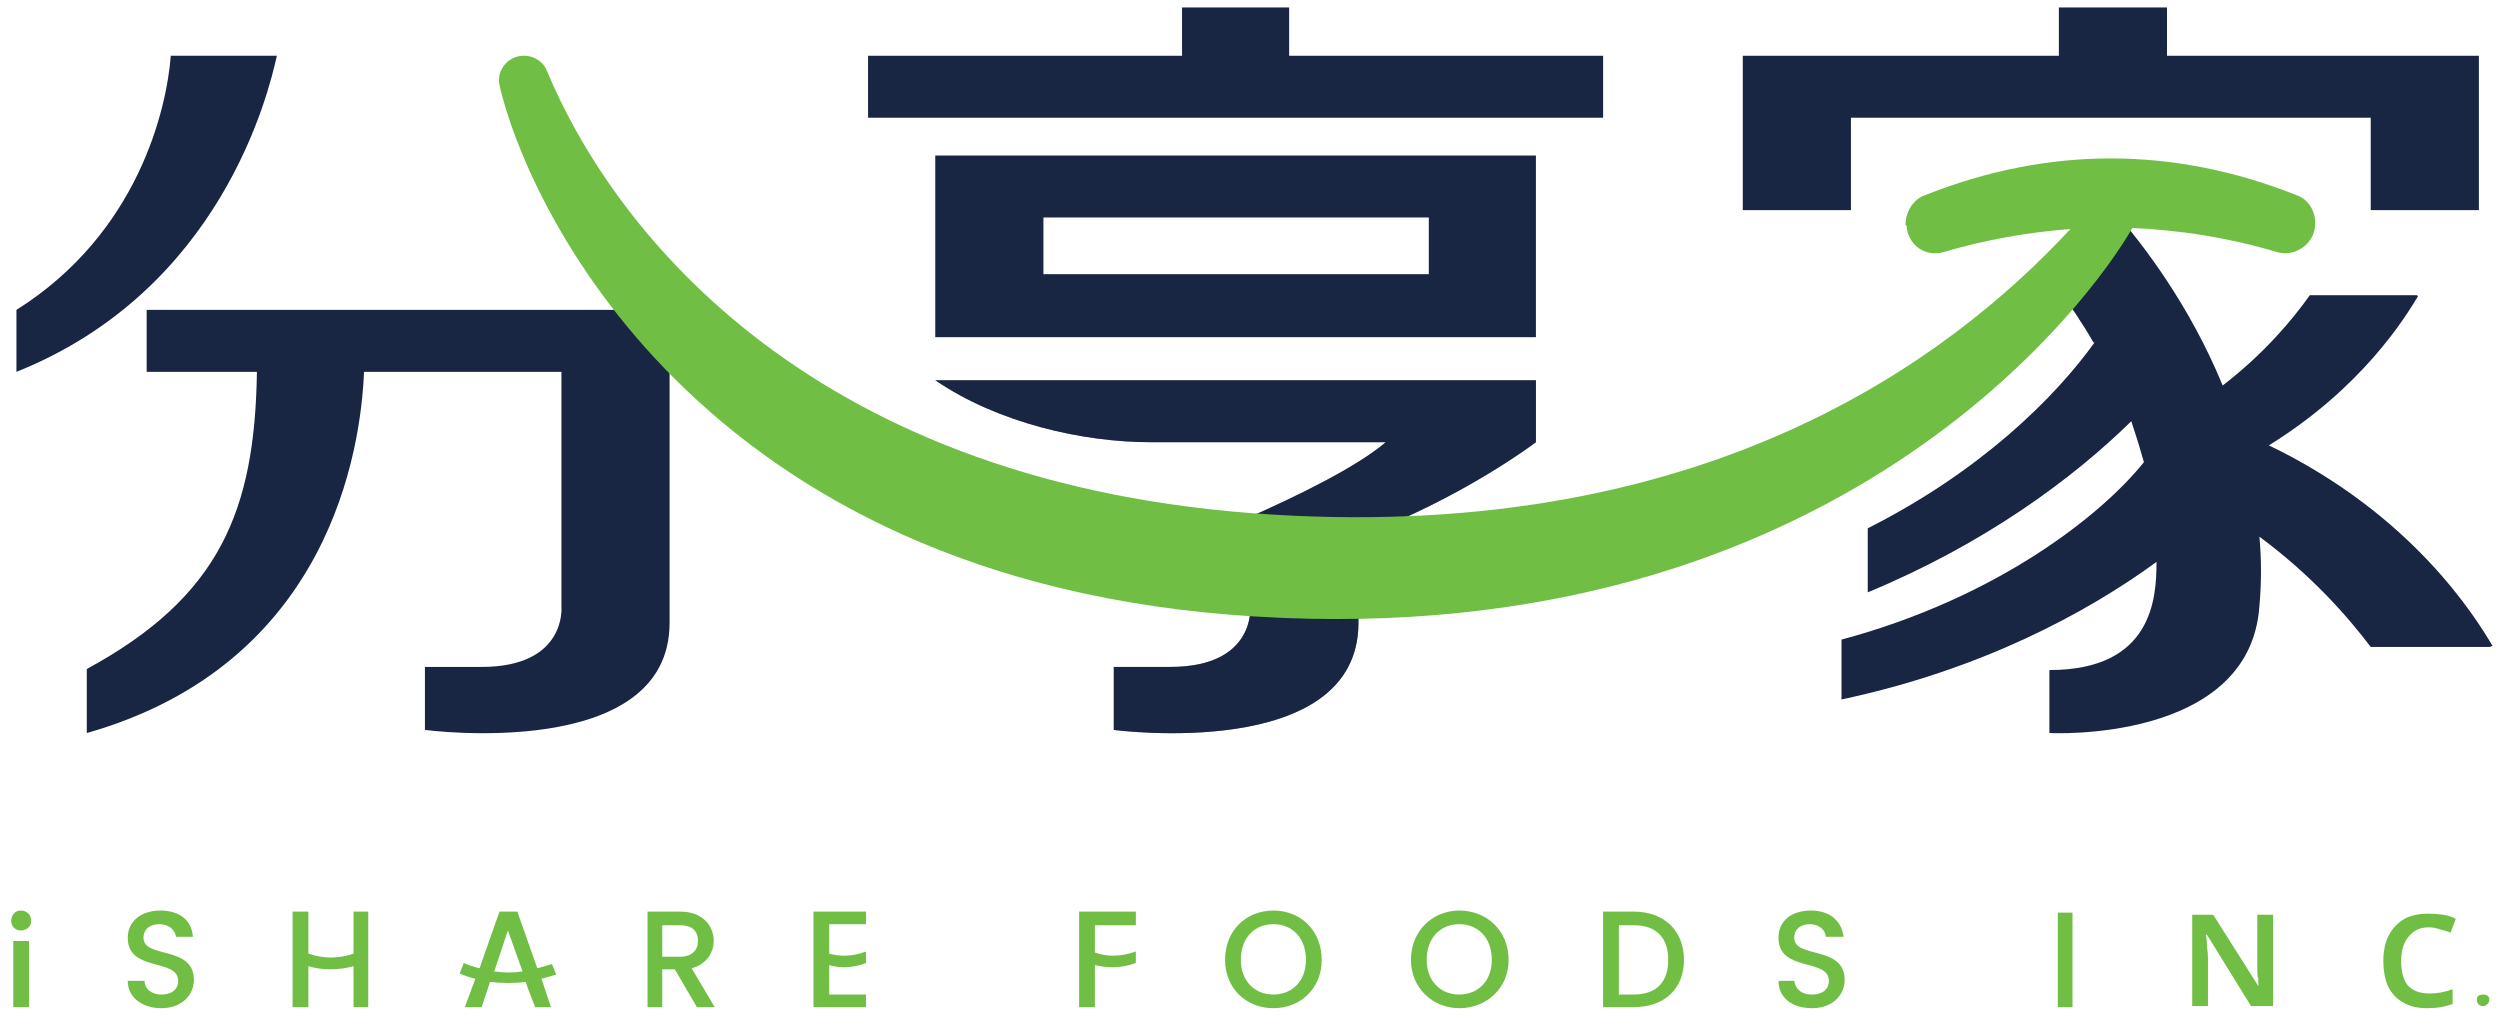
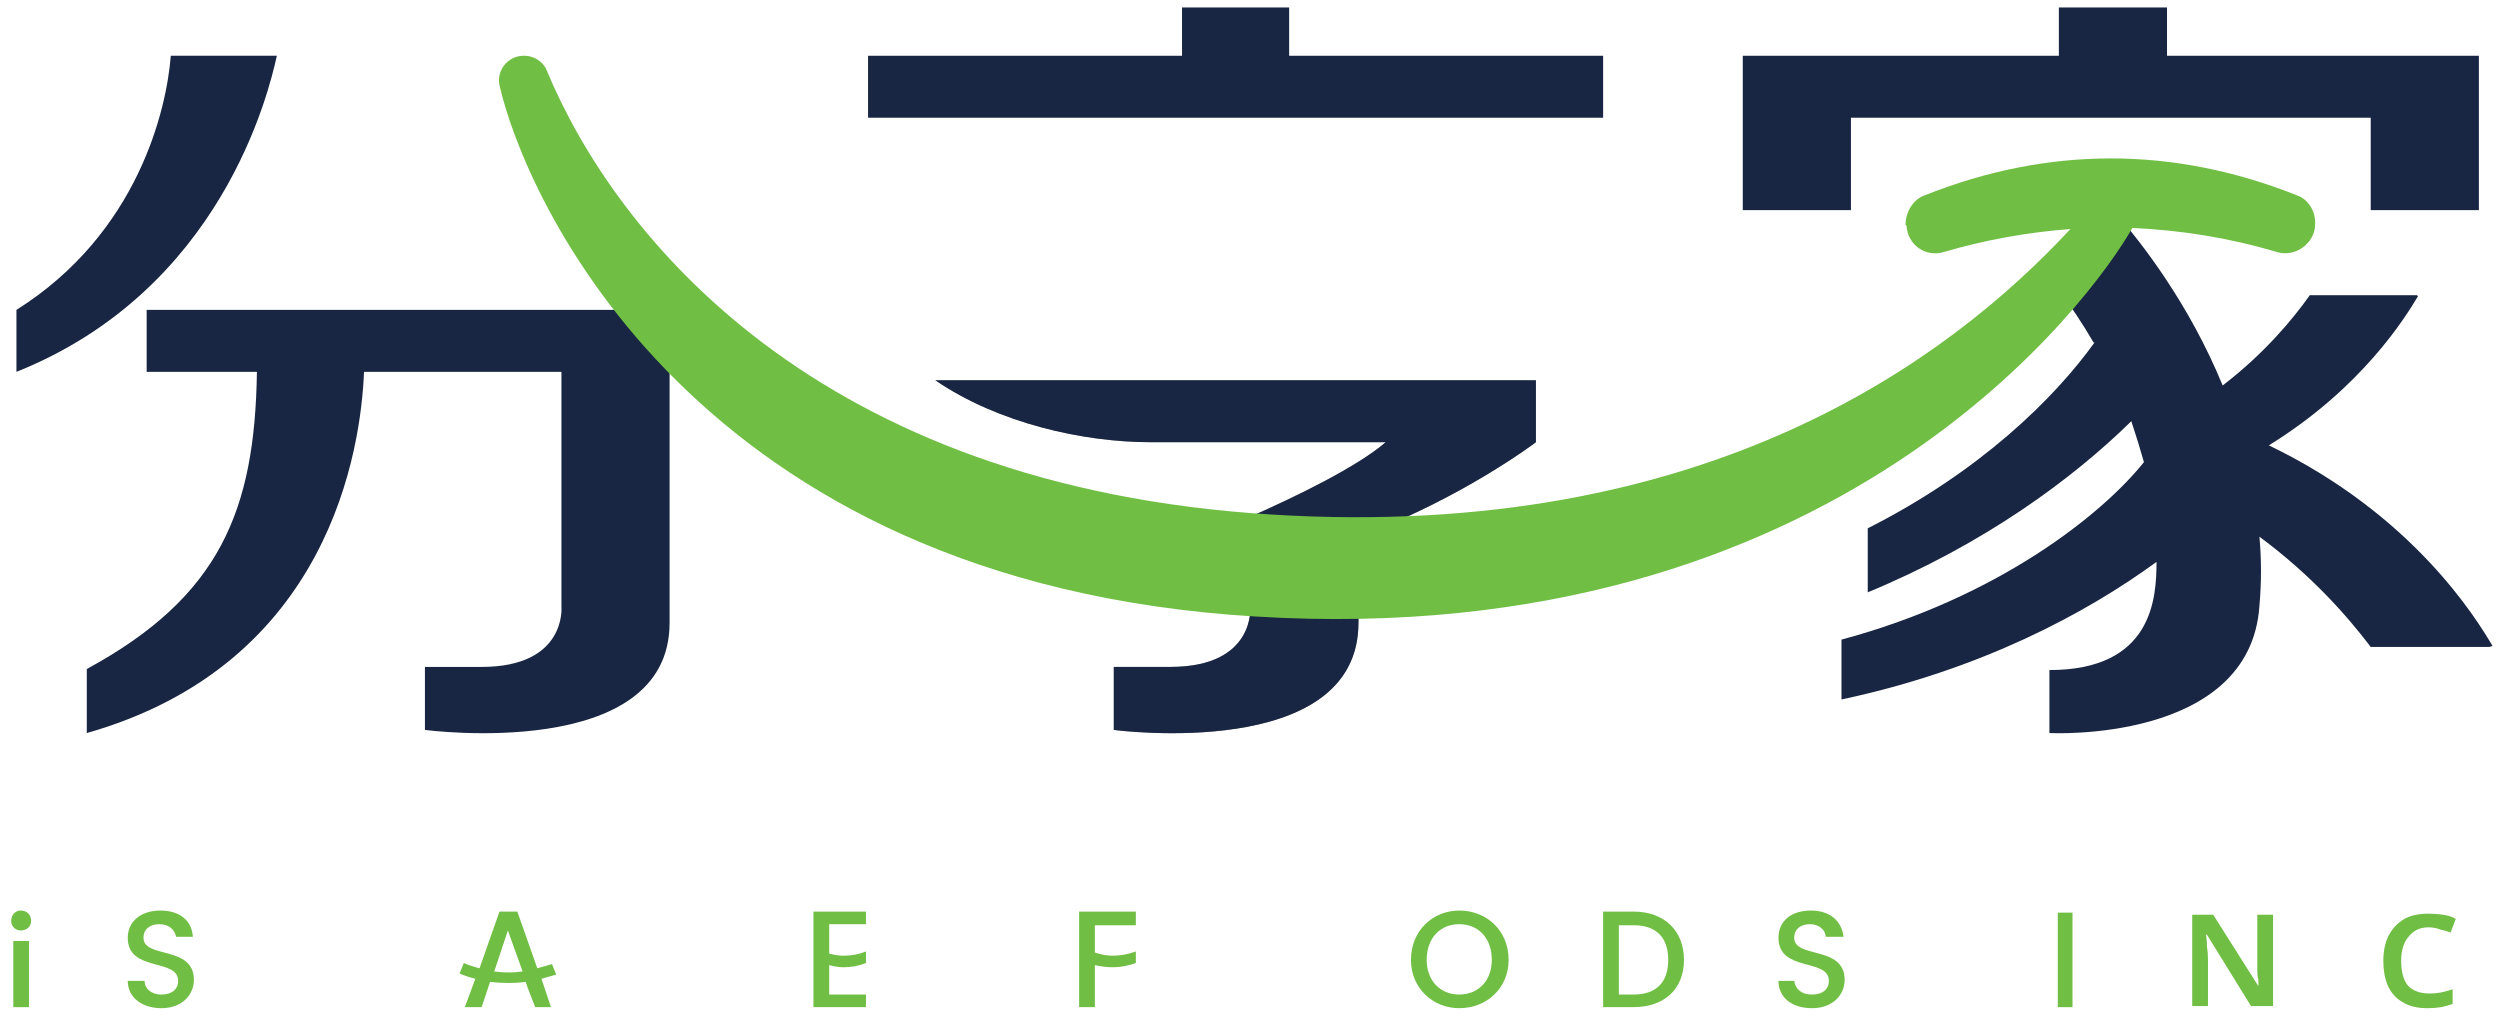
<svg xmlns="http://www.w3.org/2000/svg" width="134" height="55" viewBox="0 0 134 55" fill="none">
  <path d="M14.84 2.989H9.155C8.93 5.86 7.41 12.501 0.881 16.61V19.931C11.857 15.54 14.39 5.015 14.84 2.989Z" fill="#192643" />
  <path d="M99.21 6.31H127.071V11.263H132.868V2.989H116.152V0.4H110.355V2.989H93.413V11.263H99.21V6.31Z" fill="#192643" />
-   <path d="M50.13 18.073H82.325V8.336H50.13V18.073ZM55.928 11.657H76.584V14.696H55.928V11.657Z" fill="#192643" />
  <path d="M69.098 0.4H63.357V2.989H46.528V6.31H85.927V2.989H69.098V0.4Z" fill="#192643" />
  <path d="M121.611 23.871C126.621 20.775 128.928 17.004 129.604 15.878L129.548 15.822H123.807C122.85 17.173 121.33 18.974 119.135 20.662C117.334 16.272 114.801 13.064 113.563 11.601L110.186 15.315C110.974 16.366 111.649 17.379 112.212 18.355H112.268C110.129 21.338 106.133 25.278 100.111 28.317V31.75C106.358 29.161 111.086 25.672 114.238 22.576C114.501 23.364 114.726 24.096 114.914 24.771C112.662 27.585 107.09 32.032 98.704 34.283V37.491C106.133 35.915 111.818 32.876 115.589 30.118C115.589 32.088 115.364 35.915 109.848 35.915V39.292C109.848 39.292 120.598 39.855 121.105 32.482C121.217 31.206 121.217 29.968 121.105 28.767C123.919 30.85 125.833 33.045 127.071 34.677H133.431L133.6 34.621C132.699 33.101 129.322 27.585 121.611 23.871Z" fill="#192643" />
  <path d="M59.699 35.747V39.124C59.699 39.124 72.813 40.868 72.813 33.383V28.767C78.329 26.741 82.325 23.702 82.325 23.702V20.381H50.13C53.507 22.689 58.066 23.702 61.669 23.702H74.276C72.7 25.053 69.436 26.628 67.016 27.698V32.538C67.016 32.538 67.297 35.747 62.738 35.747H59.699Z" fill="#949799" />
  <path d="M7.861 16.61V19.931H13.771C13.658 27.36 11.801 31.976 4.652 35.859V39.292C17.71 35.578 19.343 24.039 19.512 19.931H30.093V32.538C30.093 32.538 30.375 35.747 25.815 35.747H22.776V39.124C22.776 39.124 35.89 40.868 35.89 33.383V19.931V16.61H7.861Z" fill="#192643" />
  <path d="M59.699 35.747V39.124C59.699 39.124 72.813 40.868 72.813 33.383V28.767C78.329 26.741 82.325 23.702 82.325 23.702V20.381H50.13C53.507 22.689 58.066 23.702 61.669 23.702H74.276C72.7 25.053 69.436 26.628 67.016 27.698V32.538C67.016 32.538 67.297 35.747 62.738 35.747H59.699Z" fill="#192643" />
  <path d="M123.131 10.475C116.49 7.83 109.792 7.83 103.15 10.475C102.531 10.7 102.137 11.375 102.137 12.051C102.137 12.051 102.156 12.07 102.193 12.107C102.25 13.12 103.206 13.796 104.163 13.514C106.471 12.839 108.722 12.445 110.974 12.276C104.445 19.311 91.443 28.992 68.254 27.585C43.714 26.122 32.964 12.557 29.305 3.777C29.136 3.327 28.63 2.989 28.123 2.989H28.067C27.223 2.989 26.603 3.777 26.772 4.565C28.123 10.531 37.129 31.244 67.297 33.045C98.478 34.959 112.156 15.991 114.294 12.22C116.827 12.332 119.416 12.726 122.062 13.514C123.019 13.796 124.032 13.064 124.088 12.107C124.088 12.07 124.088 12.051 124.088 12.051C124.144 11.375 123.75 10.7 123.131 10.475Z" fill="#70BE44" />
  <path d="M1.107 48.805C0.825 48.805 0.6 49.03 0.6 49.367C0.6 49.649 0.825 49.874 1.107 49.874C1.444 49.874 1.669 49.649 1.669 49.367C1.669 49.03 1.444 48.805 1.107 48.805Z" fill="#70BE44" />
  <path d="M0.713 53.983H1.557V50.437H0.713V53.983Z" fill="#70BE44" />
  <path d="M7.692 50.268C7.692 49.761 8.086 49.536 8.536 49.536C9.099 49.536 9.38 49.874 9.437 50.212H10.337C10.281 49.311 9.605 48.805 8.592 48.805C7.579 48.805 6.848 49.367 6.848 50.268C6.848 52.125 9.549 51.337 9.549 52.576C9.549 53.026 9.212 53.307 8.649 53.307C8.086 53.307 7.748 52.97 7.748 52.576H6.848C6.848 53.476 7.636 54.039 8.649 54.039C9.774 54.039 10.393 53.307 10.393 52.519C10.393 50.662 7.692 51.394 7.692 50.268Z" fill="#70BE44" />
-   <path d="M38.254 50.437C38.254 49.593 37.635 48.861 36.453 48.861H34.708V53.983H35.496V51.956H36.172L37.354 53.983H38.31L37.072 51.9C37.917 51.675 38.254 51 38.254 50.437ZM35.496 51.281V49.593H36.453C37.072 49.593 37.41 49.874 37.41 50.437C37.41 50.943 37.072 51.281 36.453 51.281H35.496Z" fill="#70BE44" />
-   <path d="M68.254 48.805C66.79 48.805 65.665 49.874 65.665 51.45C65.665 52.97 66.79 54.039 68.254 54.039C69.717 54.039 70.843 52.97 70.843 51.45C70.843 49.874 69.717 48.805 68.254 48.805ZM68.254 53.307C67.241 53.307 66.509 52.576 66.509 51.45C66.509 50.268 67.241 49.536 68.254 49.536C69.267 49.536 69.999 50.268 69.999 51.45C69.999 52.576 69.267 53.307 68.254 53.307Z" fill="#70BE44" />
  <path d="M78.216 48.805C76.809 48.805 75.627 49.874 75.627 51.45C75.627 52.97 76.809 54.039 78.216 54.039C79.68 54.039 80.862 52.97 80.862 51.45C80.862 49.874 79.68 48.805 78.216 48.805ZM78.216 53.307C77.203 53.307 76.471 52.576 76.471 51.45C76.471 50.268 77.203 49.536 78.216 49.536C79.229 49.536 79.961 50.268 79.961 51.45C79.961 52.576 79.229 53.307 78.216 53.307Z" fill="#70BE44" />
  <path d="M87.559 48.861H85.927V53.983H87.559C89.192 53.983 90.261 53.026 90.261 51.45C90.261 49.874 89.192 48.861 87.559 48.861ZM87.559 53.307H86.771V49.593H87.559C88.798 49.593 89.417 50.268 89.417 51.45C89.417 52.632 88.798 53.307 87.559 53.307Z" fill="#70BE44" />
  <path d="M96.171 50.268C96.171 49.761 96.565 49.536 97.015 49.536C97.522 49.536 97.859 49.874 97.859 50.212H98.816C98.704 49.311 98.028 48.805 97.071 48.805C96.002 48.805 95.327 49.367 95.327 50.268C95.327 52.125 98.028 51.337 98.028 52.576C98.028 53.026 97.691 53.307 97.128 53.307C96.509 53.307 96.227 52.97 96.171 52.576H95.327C95.327 53.476 96.058 54.039 97.128 54.039C98.253 54.039 98.873 53.307 98.873 52.519C98.873 50.662 96.171 51.394 96.171 50.268Z" fill="#70BE44" />
-   <path d="M18.949 51.056V51.112C18.161 51.394 17.317 51.394 16.529 51.112V51.056V48.861H15.684V53.983H16.529V51.788C16.904 51.9 17.298 51.956 17.71 51.956C18.123 51.956 18.536 51.9 18.949 51.788V53.983H19.737V48.861H18.949V51.056Z" fill="#70BE44" />
  <path d="M29.587 51.675C29.324 51.75 29.061 51.825 28.799 51.9L27.729 48.861H26.772L25.703 51.9C25.403 51.825 25.121 51.731 24.859 51.619L24.634 52.182C24.896 52.294 25.177 52.388 25.478 52.463L24.915 53.983H25.815L26.153 52.97L26.266 52.632C26.603 52.669 26.941 52.688 27.279 52.688C27.579 52.688 27.879 52.669 28.179 52.632L28.292 52.97L28.686 53.983H29.53L29.024 52.463C29.286 52.388 29.549 52.313 29.812 52.238L29.587 51.675ZM26.491 52.069L27.223 49.874L28.011 52.069C27.748 52.107 27.504 52.125 27.279 52.125C27.016 52.125 26.753 52.107 26.491 52.069Z" fill="#70BE44" />
  <path d="M43.601 53.983H46.416V53.307H44.446V51.731C44.708 51.806 44.971 51.844 45.233 51.844C45.646 51.844 46.04 51.769 46.416 51.619V51C46.04 51.15 45.646 51.225 45.233 51.225C44.971 51.225 44.708 51.187 44.446 51.112V51.056V49.536H46.416V48.861H43.601V53.983Z" fill="#70BE44" />
  <path d="M57.841 53.983H58.685V51.731C59.023 51.806 59.342 51.844 59.642 51.844C60.055 51.844 60.468 51.769 60.881 51.619V51C60.468 51.15 60.055 51.225 59.642 51.225C59.342 51.225 59.023 51.169 58.685 51.056V49.593H60.881V48.861H57.841V53.983Z" fill="#70BE44" />
  <path d="M117.503 53.926V49.03H118.628L121.049 52.857C121.049 52.782 121.049 52.669 121.049 52.519C121.011 52.369 120.992 52.219 120.992 52.069C120.992 51.881 120.992 51.731 120.992 51.619V49.03H121.837V53.926H120.655L118.291 50.099H118.234C118.272 50.249 118.291 50.456 118.291 50.718C118.328 50.943 118.347 51.169 118.347 51.394V53.926H117.503Z" fill="#70BE44" />
  <path d="M130.11 54.039C129.548 54.039 129.097 53.926 128.76 53.701C128.422 53.514 128.159 53.214 127.972 52.801C127.822 52.425 127.746 51.994 127.746 51.506C127.746 50.981 127.84 50.531 128.028 50.155C128.215 49.78 128.497 49.48 128.872 49.255C129.21 49.067 129.641 48.973 130.167 48.973C130.429 48.973 130.692 48.992 130.955 49.03C131.217 49.067 131.442 49.142 131.63 49.255L131.349 49.986C131.161 49.911 130.973 49.855 130.786 49.818C130.598 49.743 130.392 49.705 130.167 49.705C129.716 49.705 129.36 49.874 129.097 50.212C128.835 50.512 128.703 50.943 128.703 51.506C128.703 52.069 128.816 52.501 129.041 52.801C129.304 53.101 129.698 53.251 130.223 53.251C130.448 53.251 130.654 53.232 130.842 53.195C131.03 53.157 131.236 53.101 131.461 53.026V53.814C131.236 53.889 131.03 53.945 130.842 53.983C130.617 54.02 130.373 54.039 130.11 54.039Z" fill="#70BE44" />
-   <path d="M133.431 53.589C133.431 53.758 133.262 53.926 133.093 53.926C132.868 53.926 132.756 53.758 132.756 53.589C132.756 53.364 132.925 53.307 133.093 53.307C133.319 53.307 133.431 53.42 133.431 53.589Z" fill="#70BE44" />
  <path d="M110.298 53.983H111.086V48.917H110.298V53.983Z" fill="#70BE44" />
</svg>